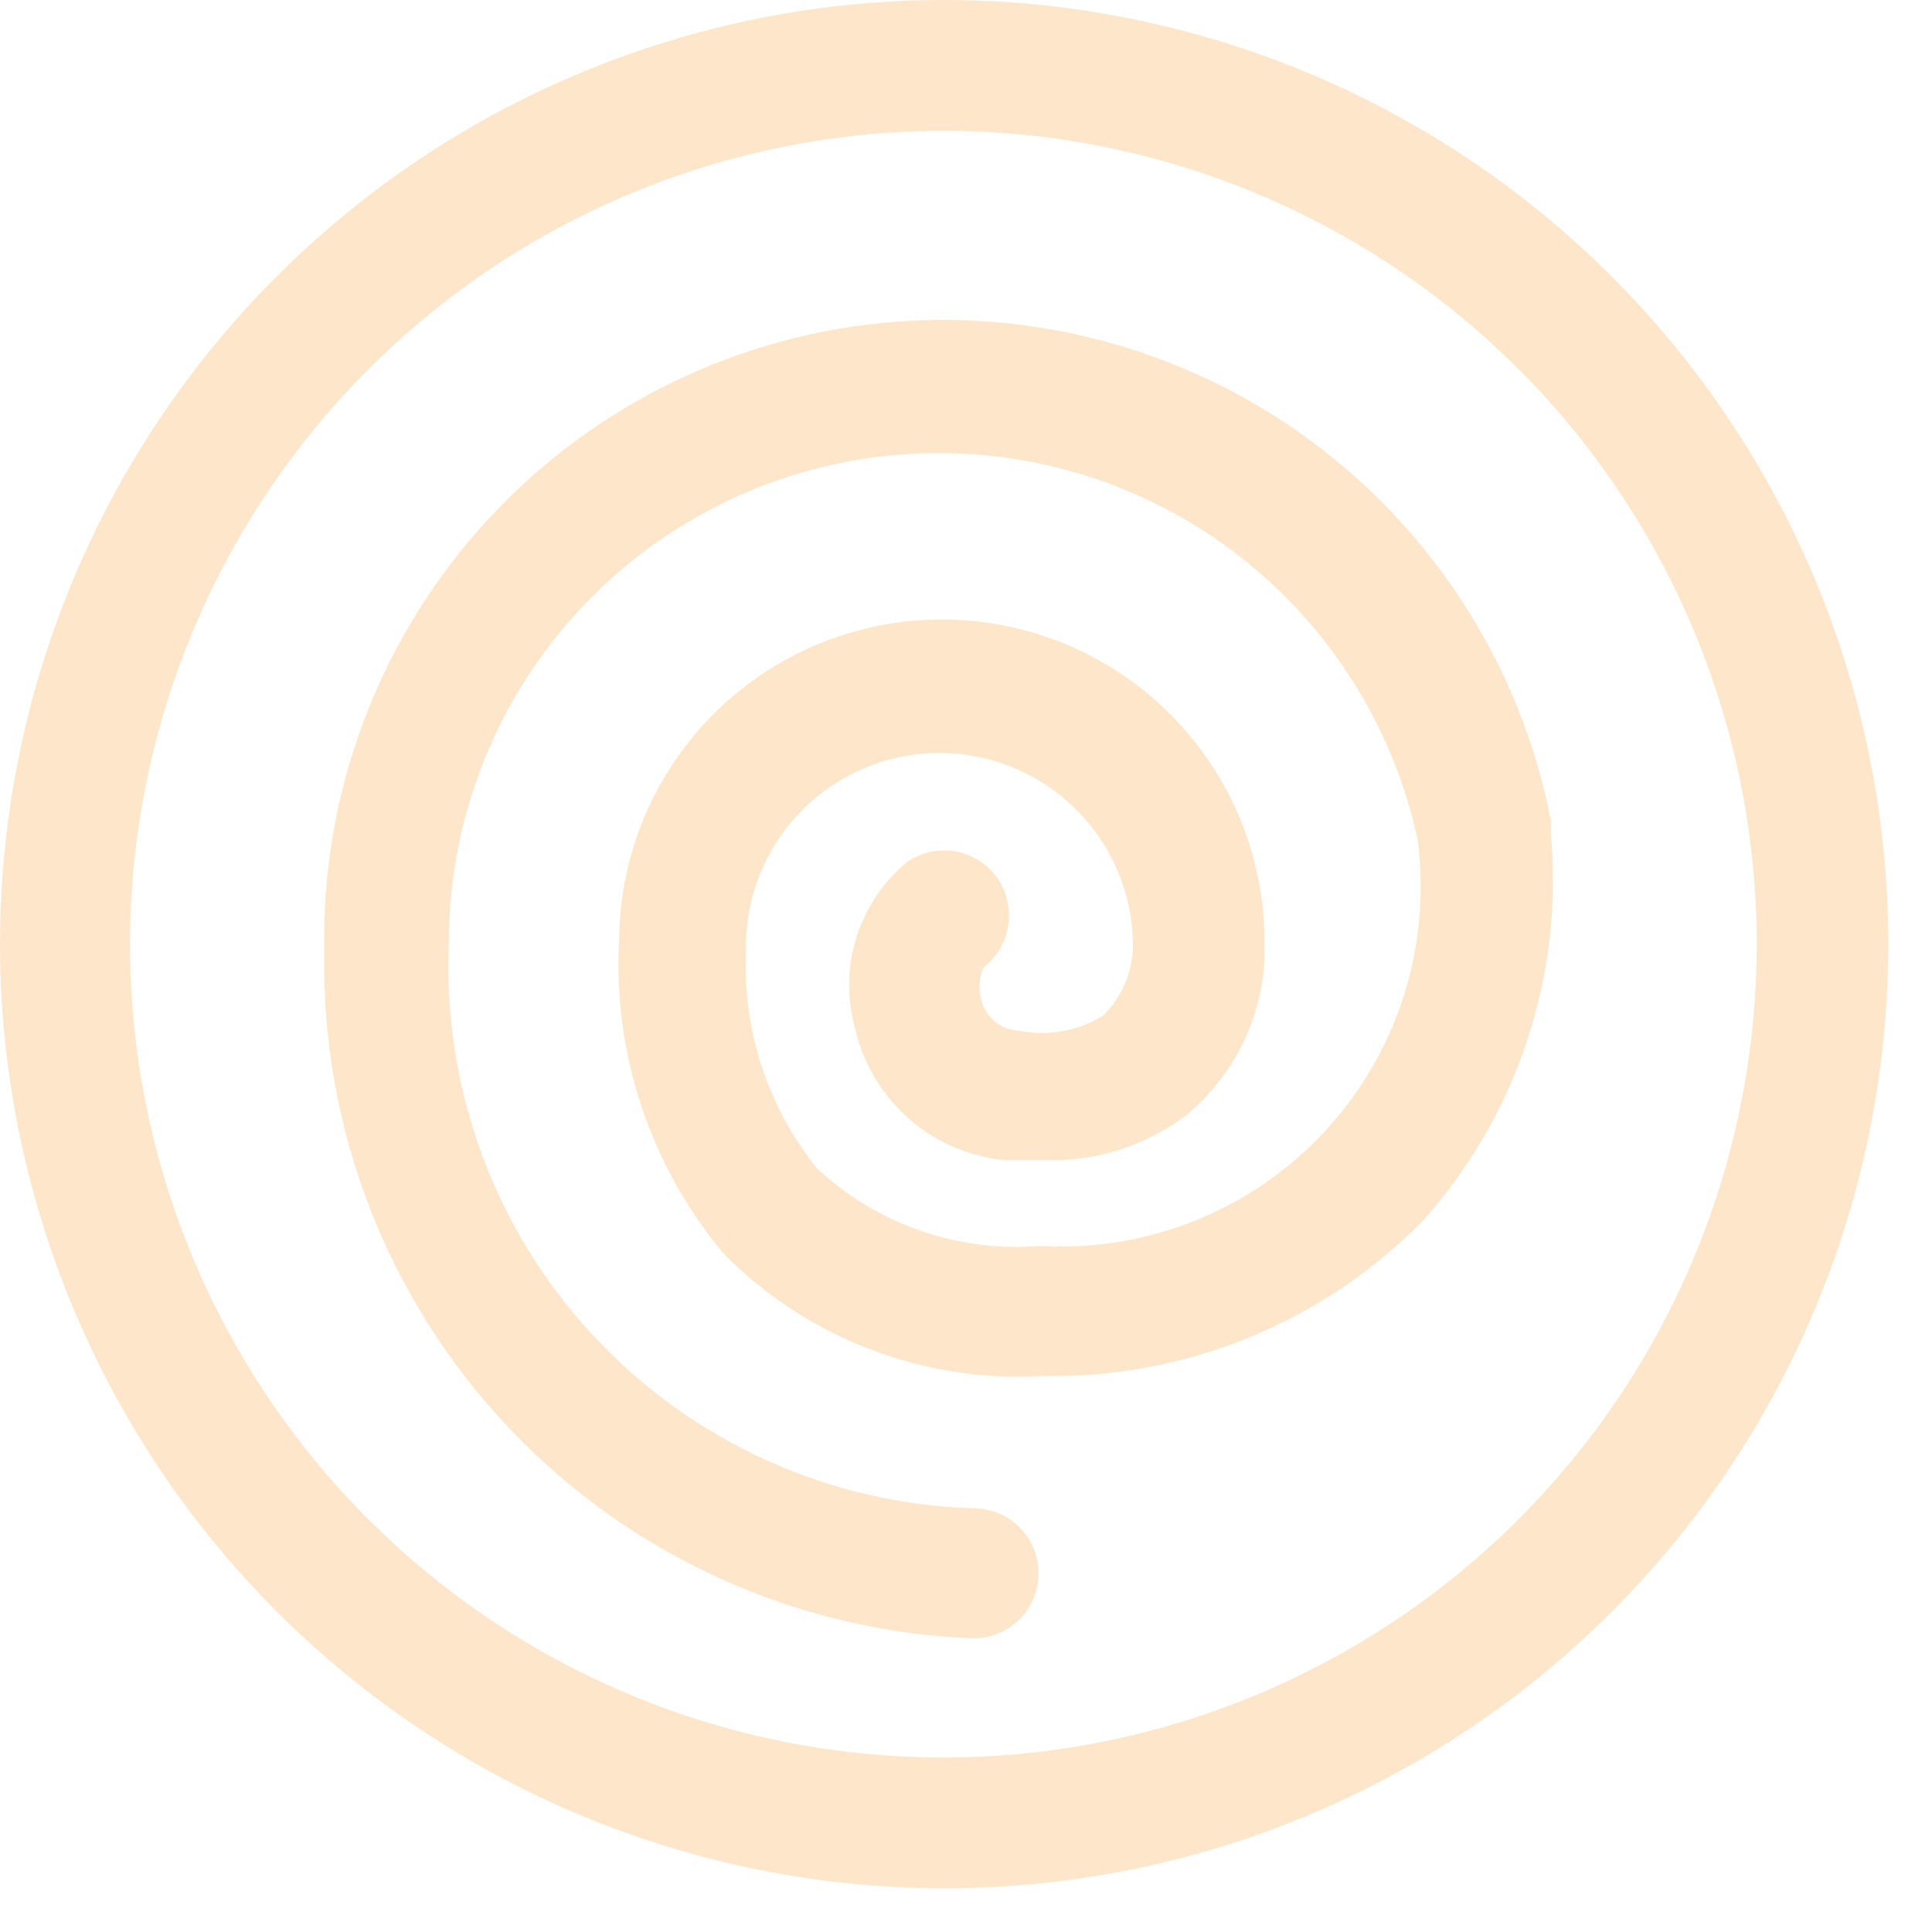
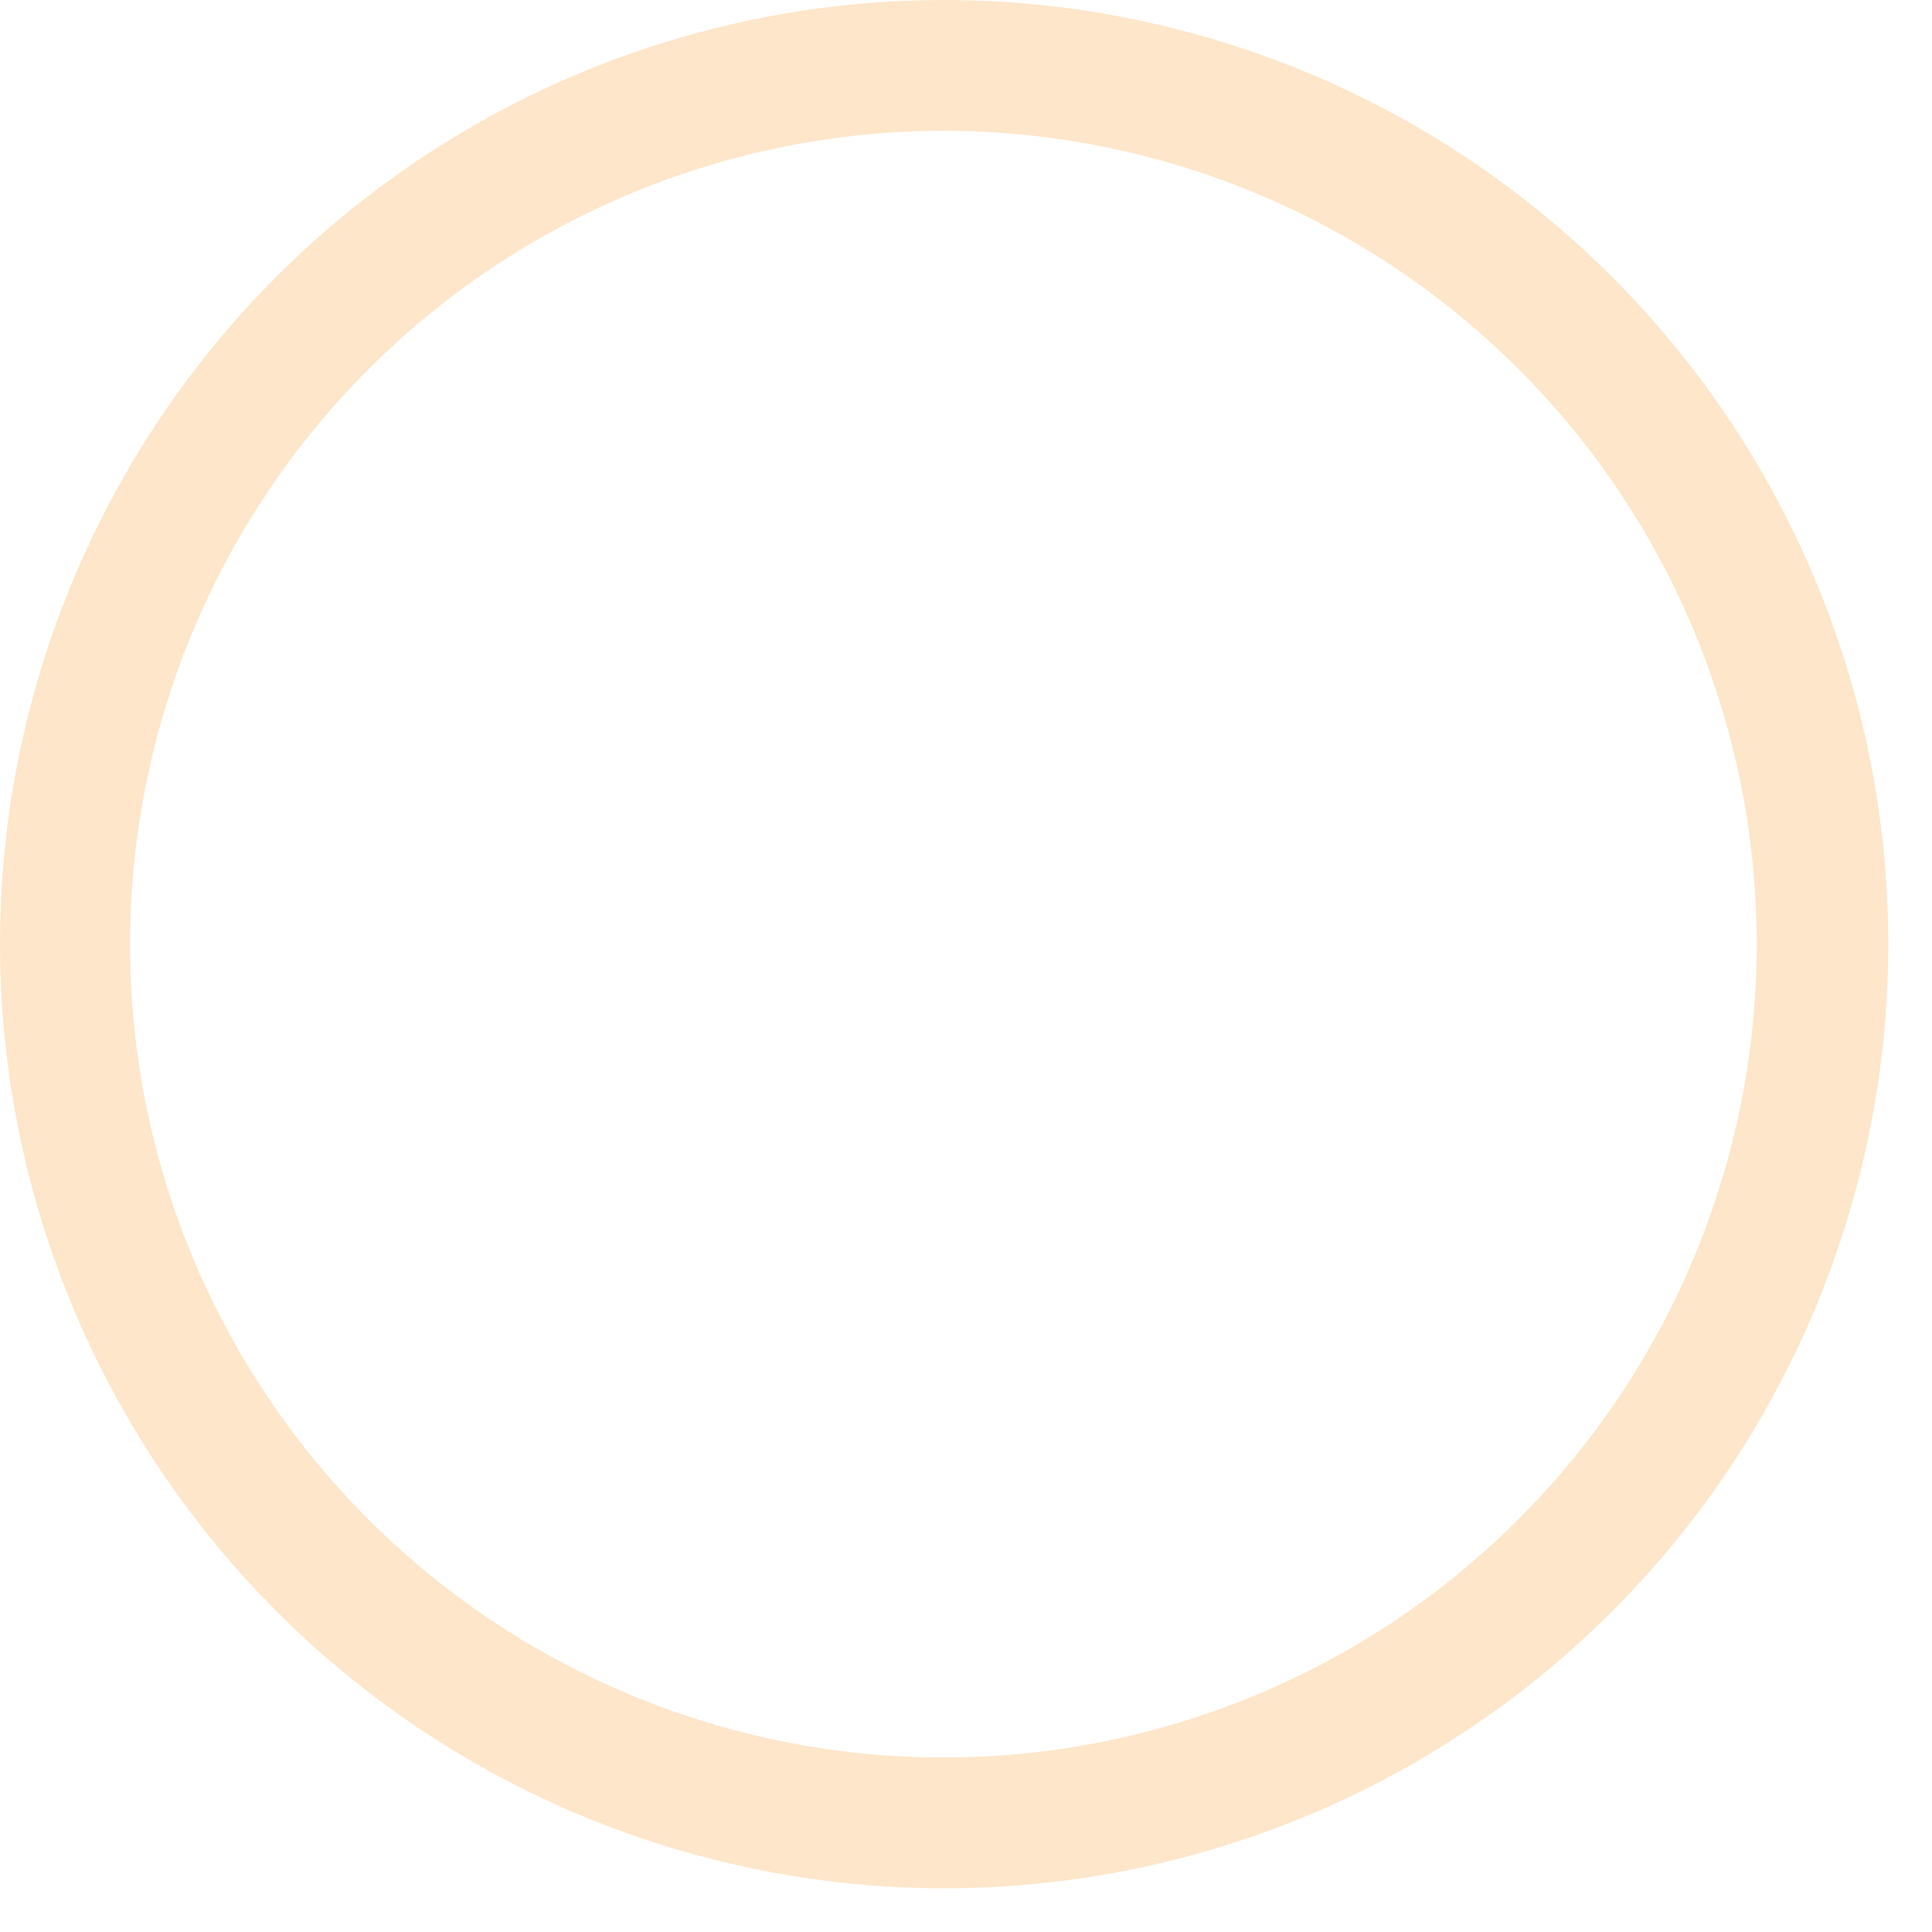
<svg xmlns="http://www.w3.org/2000/svg" width="42" height="42" viewBox="0 0 42 42" fill="none">
  <path d="M20.508 41.05C24.568 41.053 28.538 39.852 31.916 37.599C35.293 35.346 37.927 32.141 39.483 28.391C41.039 24.641 41.448 20.514 40.658 16.531C39.868 12.549 37.914 8.89 35.044 6.018C32.175 3.145 28.517 1.189 24.535 0.396C20.553 -0.398 16.426 0.008 12.674 1.561C8.923 3.114 5.716 5.744 3.46 9.12C1.204 12.496 1.36393e-06 16.465 0 20.525C0.004 25.964 2.166 31.18 6.011 35.027C9.855 38.875 15.069 41.041 20.508 41.05ZM20.508 2.843C24.005 2.843 27.424 3.88 30.331 5.823C33.239 7.766 35.506 10.527 36.844 13.758C38.182 16.989 38.532 20.544 37.85 23.974C37.168 27.404 35.484 30.555 33.011 33.028C30.538 35.501 27.388 37.185 23.958 37.867C20.528 38.549 16.973 38.199 13.742 36.861C10.511 35.522 7.749 33.256 5.806 30.348C3.863 27.441 2.826 24.022 2.826 20.525C2.831 15.837 4.695 11.342 8.01 8.027C11.325 4.712 15.82 2.848 20.508 2.843Z" fill="#FEE6CA" />
-   <path d="M21.164 35.616C21.539 35.616 21.898 35.467 22.163 35.202C22.428 34.937 22.577 34.577 22.577 34.203C22.577 33.828 22.428 33.468 22.163 33.203C21.898 32.938 21.539 32.789 21.164 32.789C19.607 32.742 18.075 32.386 16.657 31.742C15.238 31.098 13.961 30.179 12.9 29.038C11.839 27.898 11.015 26.558 10.476 25.097C9.937 23.635 9.692 22.081 9.758 20.525C9.751 17.892 10.72 15.35 12.477 13.389C14.235 11.429 16.656 10.189 19.274 9.909C21.892 9.629 24.52 10.328 26.653 11.872C28.785 13.416 30.27 15.696 30.821 18.27C30.969 19.411 30.863 20.571 30.512 21.666C30.16 22.762 29.572 23.766 28.788 24.608C28.004 25.45 27.044 26.108 25.976 26.537C24.908 26.965 23.759 27.153 22.611 27.086C21.731 27.157 20.845 27.045 20.011 26.755C19.177 26.465 18.412 26.005 17.766 25.404C16.692 24.075 16.142 22.4 16.218 20.693V20.575C16.218 19.46 16.661 18.39 17.45 17.601C18.239 16.813 19.308 16.369 20.424 16.369C21.539 16.369 22.609 16.813 23.398 17.601C24.187 18.39 24.63 19.46 24.63 20.575C24.617 21.138 24.388 21.674 23.99 22.073C23.444 22.413 22.788 22.534 22.157 22.409C21.992 22.402 21.833 22.35 21.696 22.258C21.559 22.166 21.451 22.038 21.383 21.888C21.324 21.752 21.294 21.606 21.294 21.459C21.294 21.311 21.324 21.165 21.383 21.03C21.67 20.806 21.861 20.482 21.918 20.122C21.974 19.763 21.891 19.395 21.686 19.095C21.58 18.942 21.445 18.812 21.288 18.712C21.132 18.611 20.958 18.543 20.775 18.51C20.592 18.477 20.404 18.481 20.223 18.521C20.041 18.56 19.87 18.635 19.717 18.742C19.199 19.17 18.816 19.74 18.616 20.383C18.416 21.025 18.407 21.711 18.59 22.359C18.763 23.116 19.169 23.799 19.752 24.313C20.335 24.826 21.064 25.143 21.837 25.219H22.729C23.839 25.255 24.927 24.904 25.808 24.226C26.304 23.811 26.71 23.298 26.999 22.719C27.288 22.14 27.456 21.508 27.49 20.861C27.498 20.834 27.498 20.805 27.49 20.777C27.49 20.777 27.49 20.777 27.49 20.66V20.542C27.506 18.681 26.781 16.89 25.477 15.564C24.172 14.237 22.394 13.483 20.533 13.467C18.673 13.452 16.882 14.176 15.555 15.48C14.229 16.785 13.474 18.563 13.459 20.424C13.323 22.914 14.142 25.363 15.747 27.271C16.649 28.178 17.733 28.882 18.928 29.337C20.123 29.793 21.402 29.989 22.678 29.913C24.209 29.941 25.729 29.657 27.146 29.079C28.564 28.5 29.848 27.639 30.922 26.548C31.941 25.413 32.715 24.08 33.195 22.633C33.676 21.186 33.853 19.655 33.715 18.136V18.035C33.715 17.934 33.715 17.934 33.715 17.833C33.069 14.528 31.207 11.585 28.498 9.585C25.788 7.585 22.427 6.674 19.078 7.031C15.73 7.388 12.636 8.988 10.409 11.514C8.182 14.04 6.983 17.309 7.049 20.676C6.976 24.519 8.414 28.237 11.053 31.031C13.693 33.825 17.323 35.471 21.164 35.616Z" fill="#FEE6CA" />
</svg>